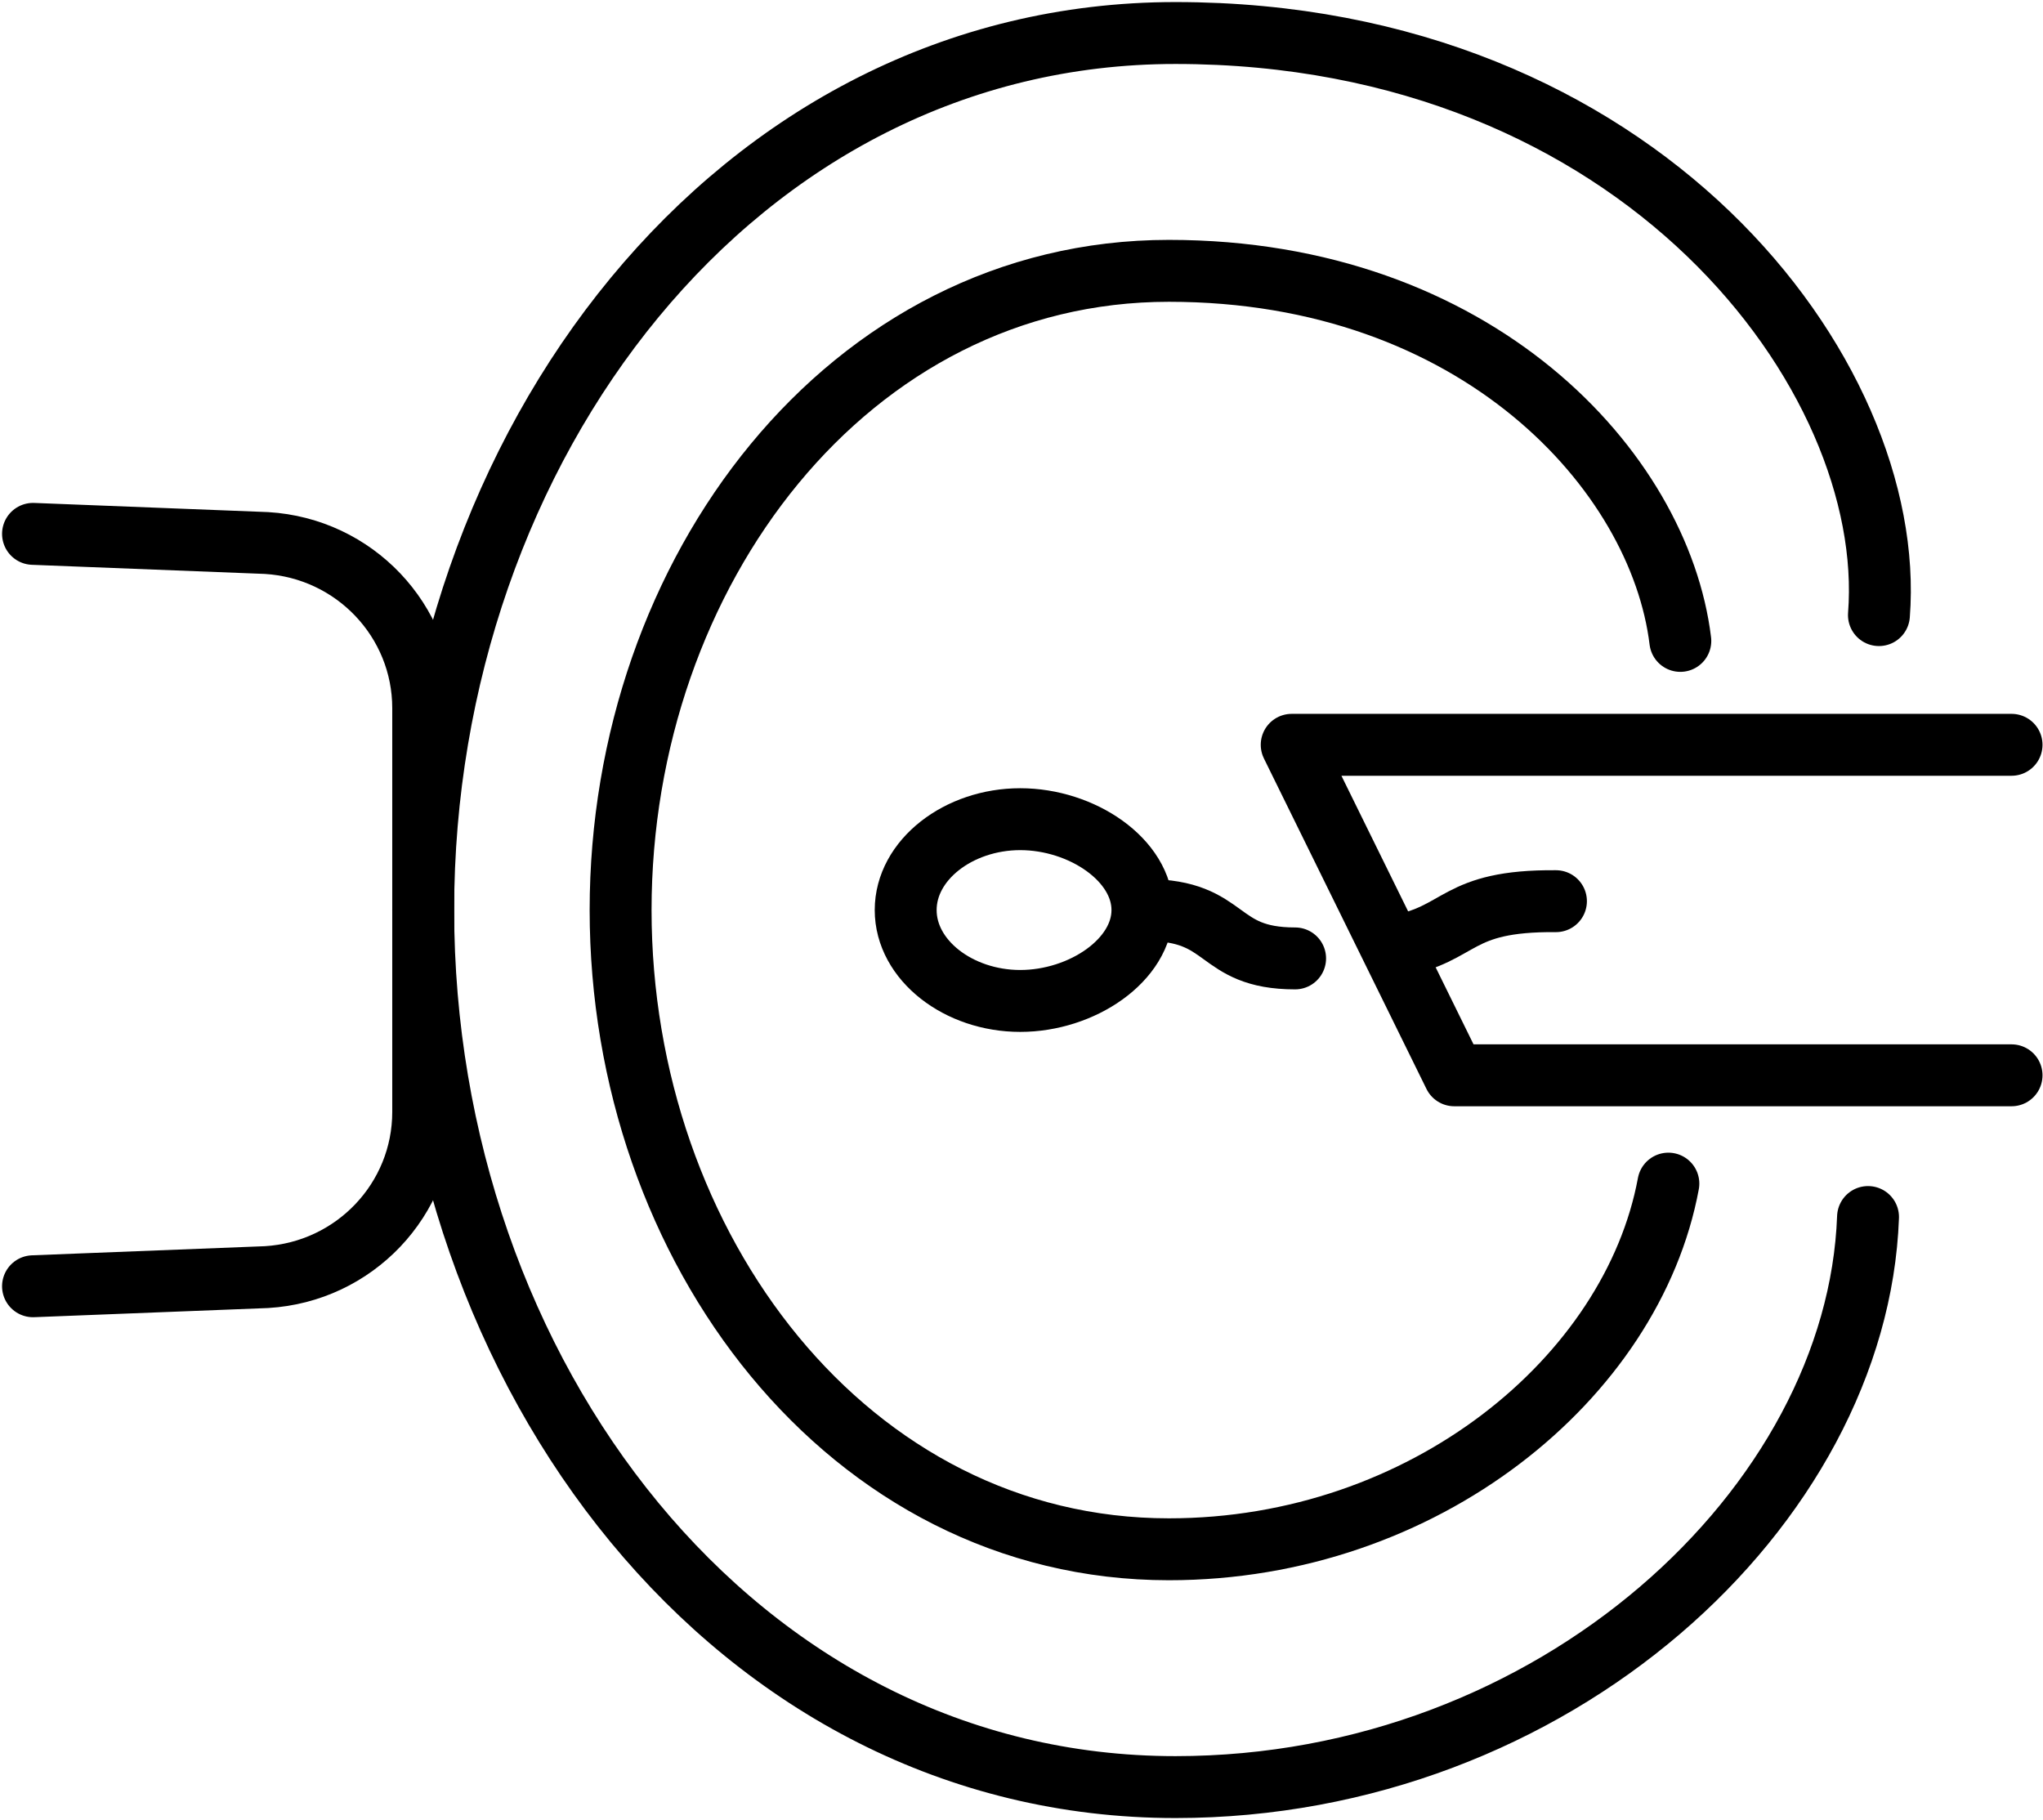
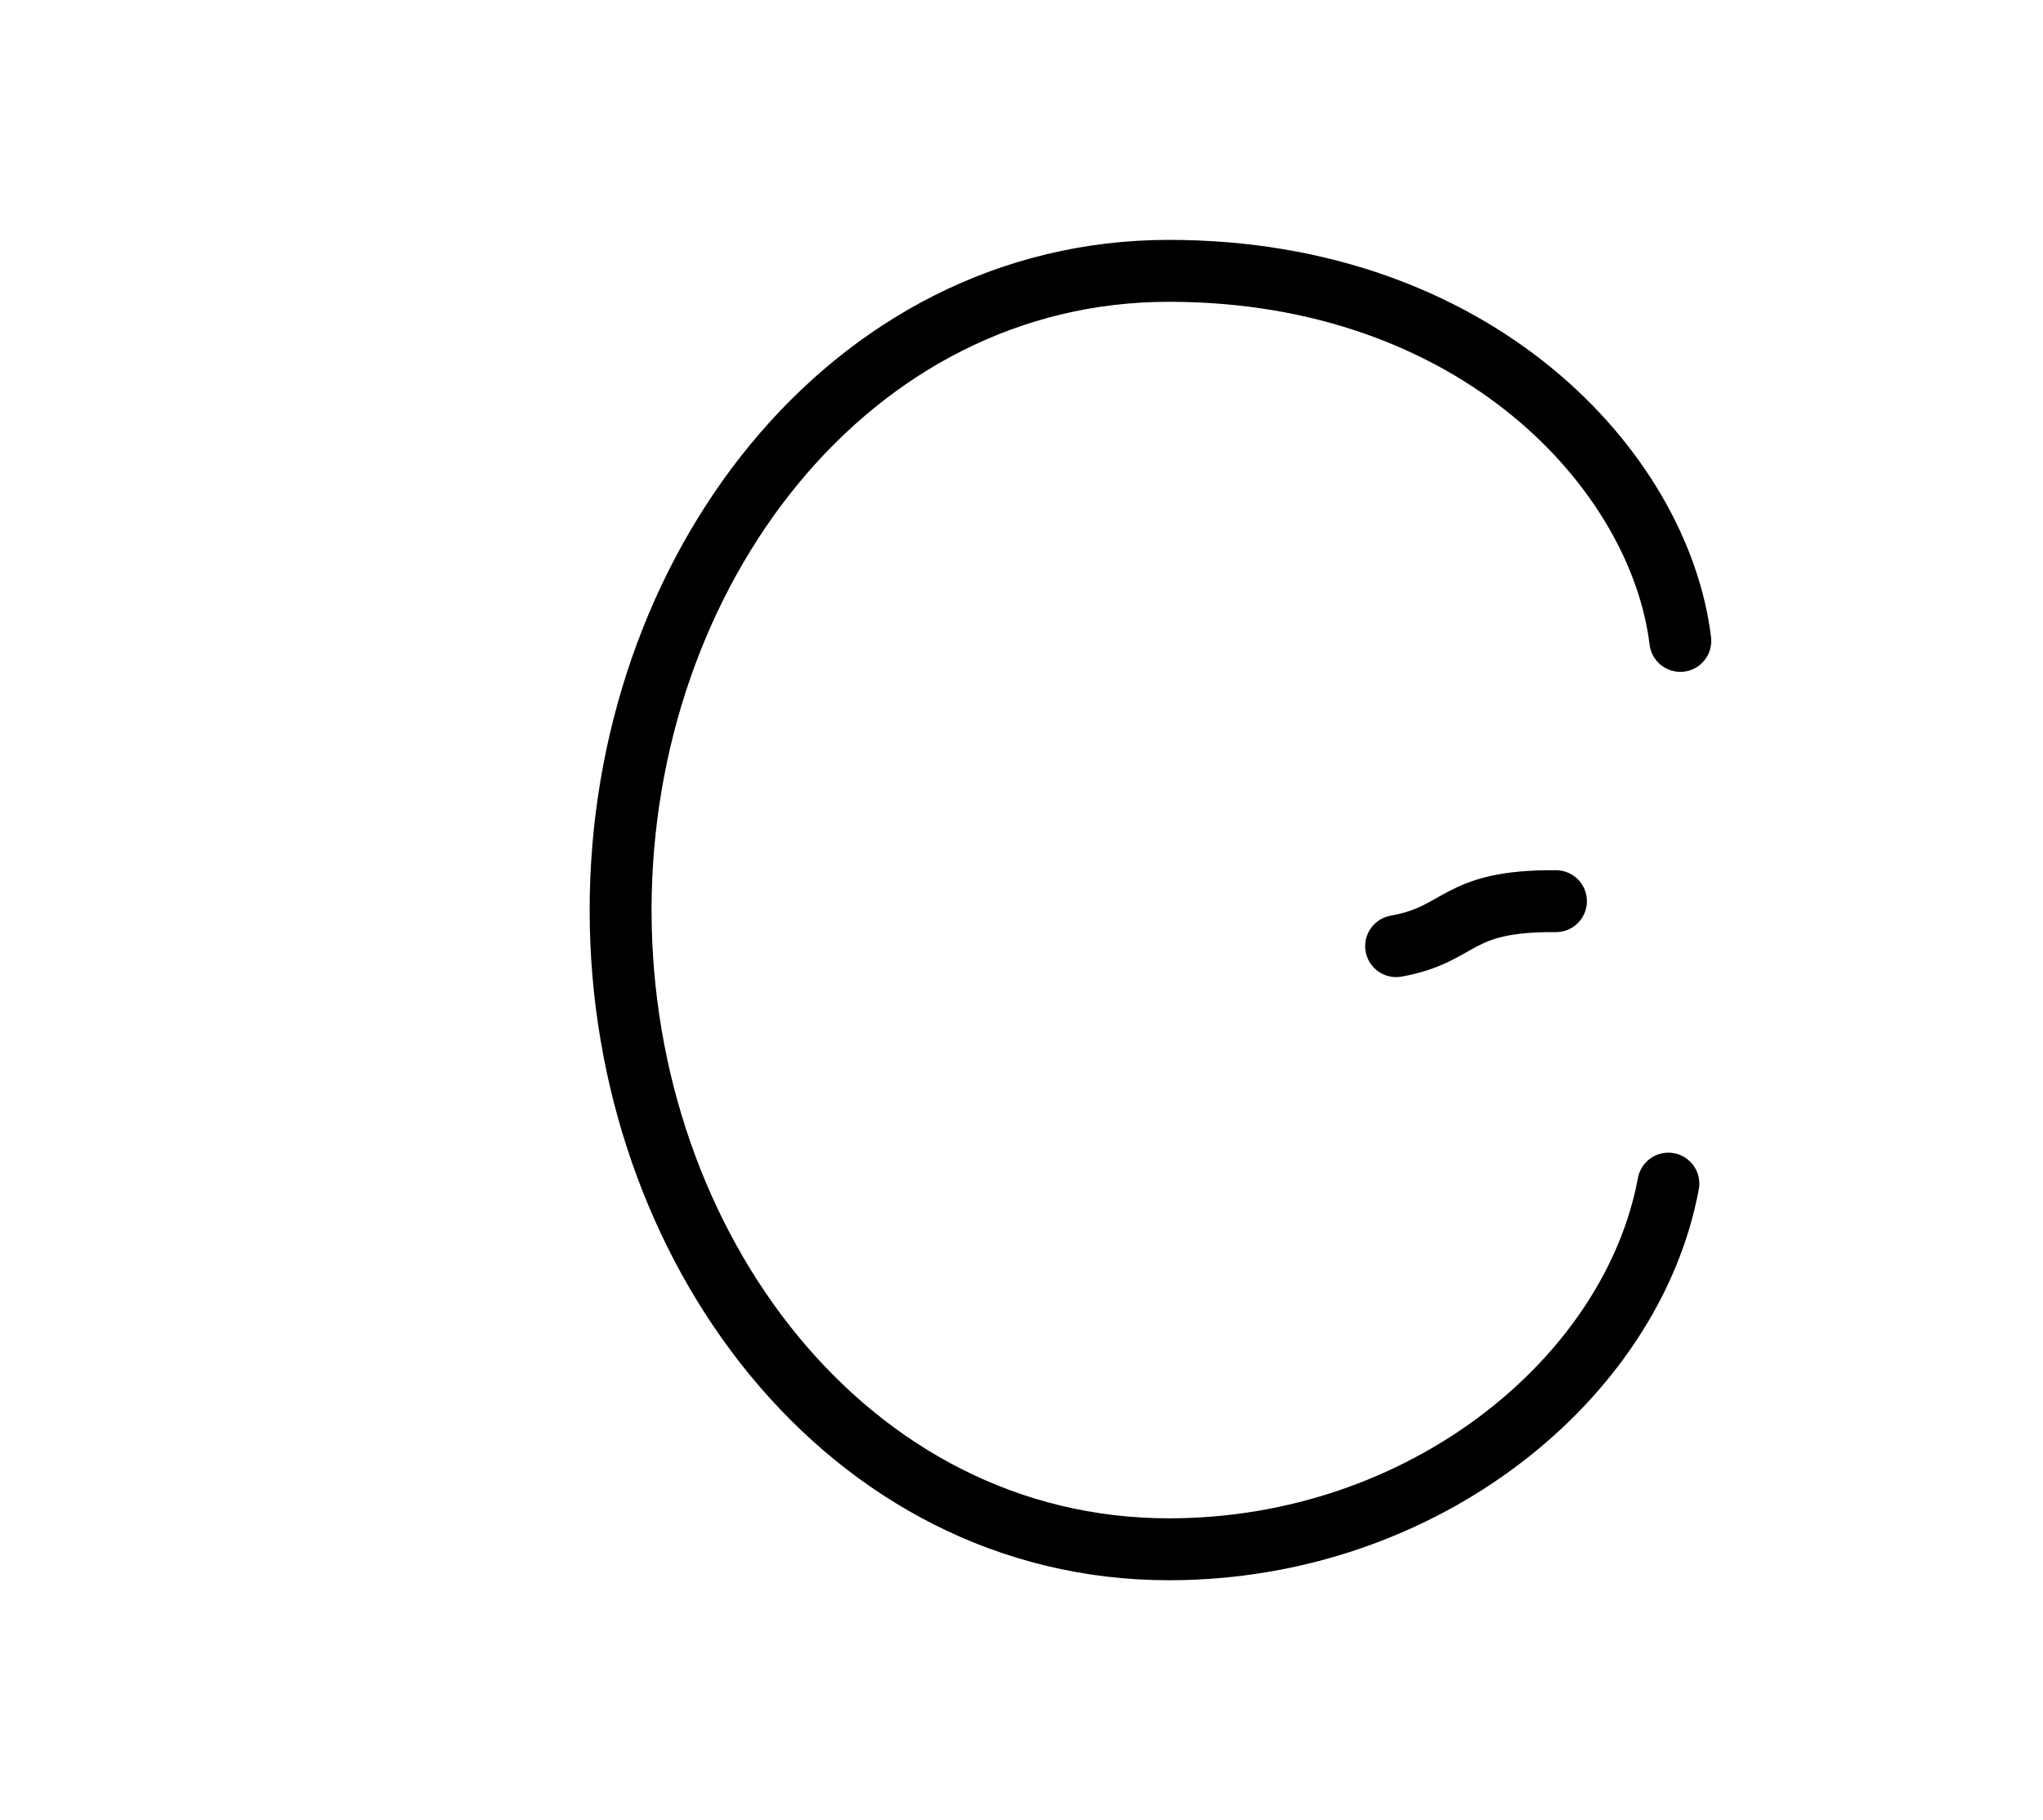
<svg xmlns="http://www.w3.org/2000/svg" width="495" height="441" viewBox="0 0 495 441" fill="none">
-   <path d="M452.608 294.858C450.053 364.912 376.568 432.973 284.81 432.973C178.244 432.973 102.537 332.755 102.537 220.486C102.537 108.217 178.245 8 284.811 8C397.386 8 459.785 90.757 455.249 149.025" stroke="black" stroke-width="15" stroke-miterlimit="10" stroke-linecap="round" stroke-linejoin="round" />
  <path d="M404.231 286.766C395.512 333.807 345.058 375.357 283.216 375.357C205.546 375.357 150.367 302.313 150.367 220.487C150.367 138.661 205.546 65.617 283.216 65.617C357.741 65.617 402.096 114.025 407.127 155.276" stroke="black" stroke-width="15" stroke-miterlimit="10" stroke-linecap="round" stroke-linejoin="round" />
-   <path d="M8 129.344L64.557 131.56C85.892 132.832 102.538 150.366 102.538 171.567V269.409C102.538 290.61 85.892 308.143 64.557 309.416L8 311.632" stroke="black" stroke-width="15" stroke-miterlimit="10" stroke-linecap="round" stroke-linejoin="round" />
-   <path d="M276.803 220.488C276.803 232.649 262.131 242.507 247.191 242.507C232.251 242.507 219.439 232.649 219.439 220.488C219.439 208.327 232.251 198.469 247.191 198.469C262.131 198.469 276.803 208.327 276.803 220.488Z" stroke="black" stroke-width="15" stroke-miterlimit="10" stroke-linecap="round" stroke-linejoin="round" />
  <path d="M338.27 229.228C354.434 226.343 352.305 218.124 376.992 218.336" stroke="black" stroke-width="15" stroke-miterlimit="10" stroke-linecap="round" stroke-linejoin="round" />
-   <path d="M277.803 220.488C297.951 220.488 294.329 232.202 313.793 232.202" stroke="black" stroke-width="15" stroke-miterlimit="10" stroke-linecap="round" stroke-linejoin="round" />
-   <path d="M487.381 260.522H352.355L312.967 180.449H487.381" stroke="black" stroke-width="15" stroke-miterlimit="10" stroke-linecap="round" stroke-linejoin="round" />
</svg>